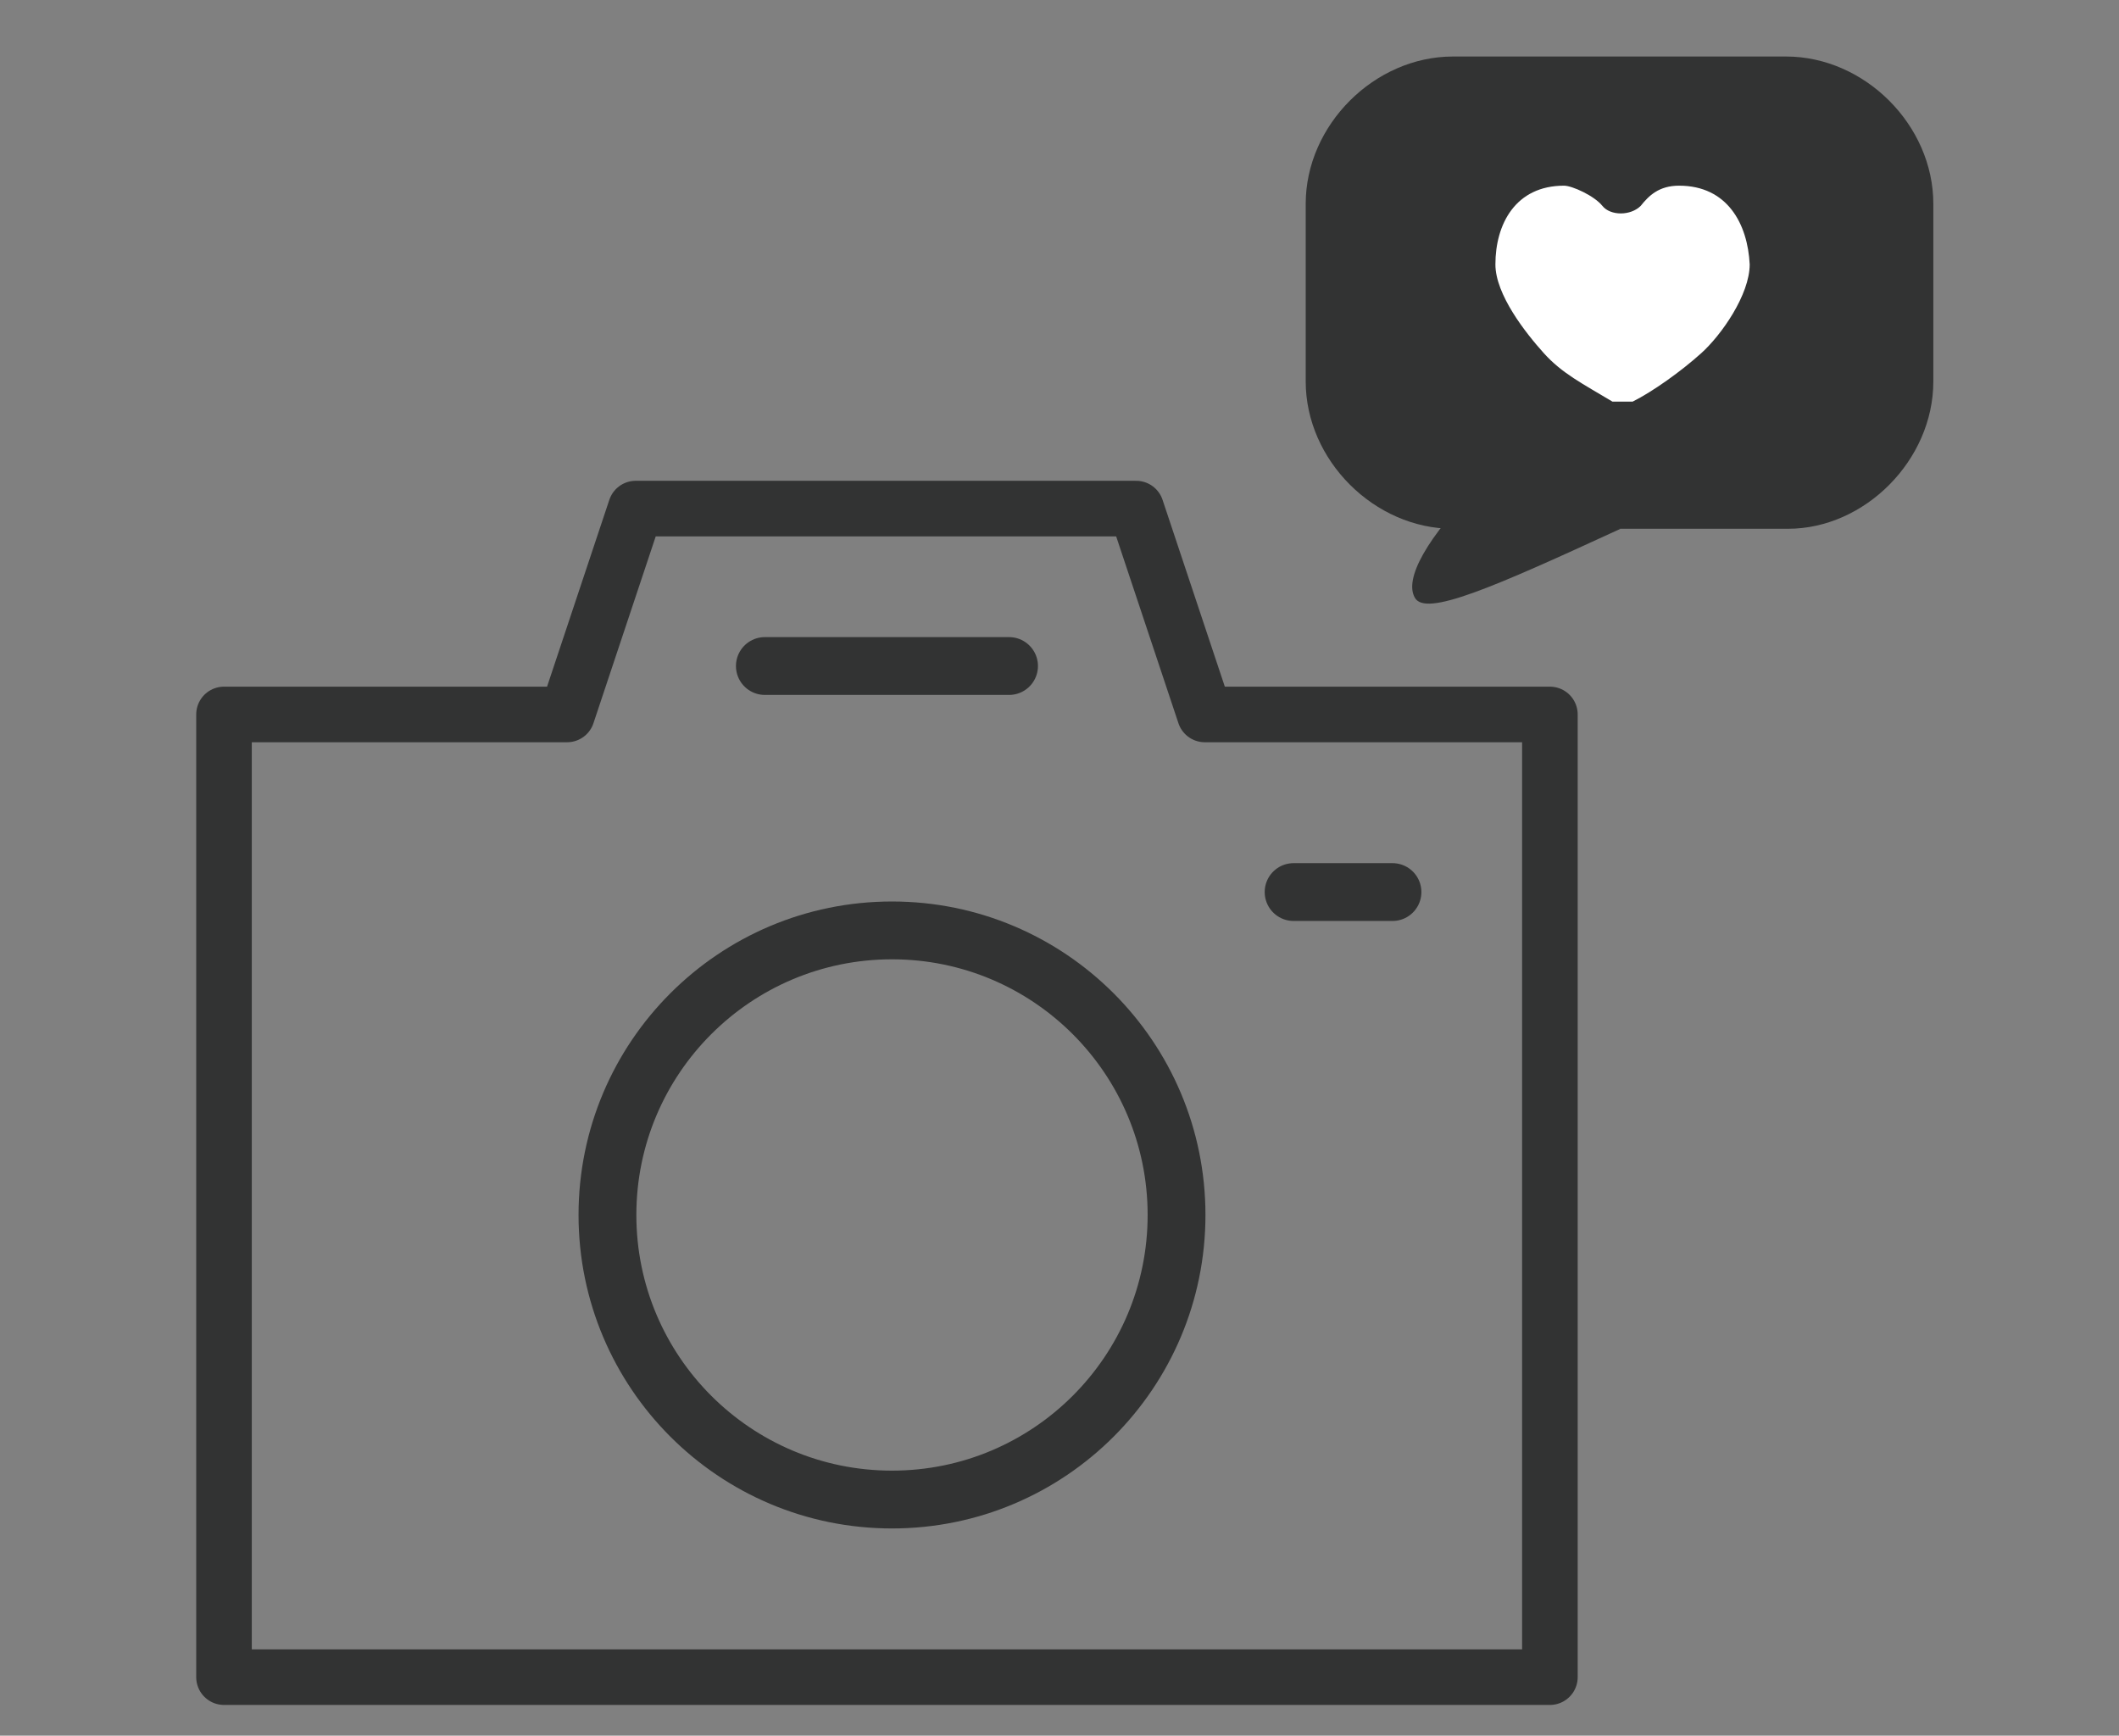
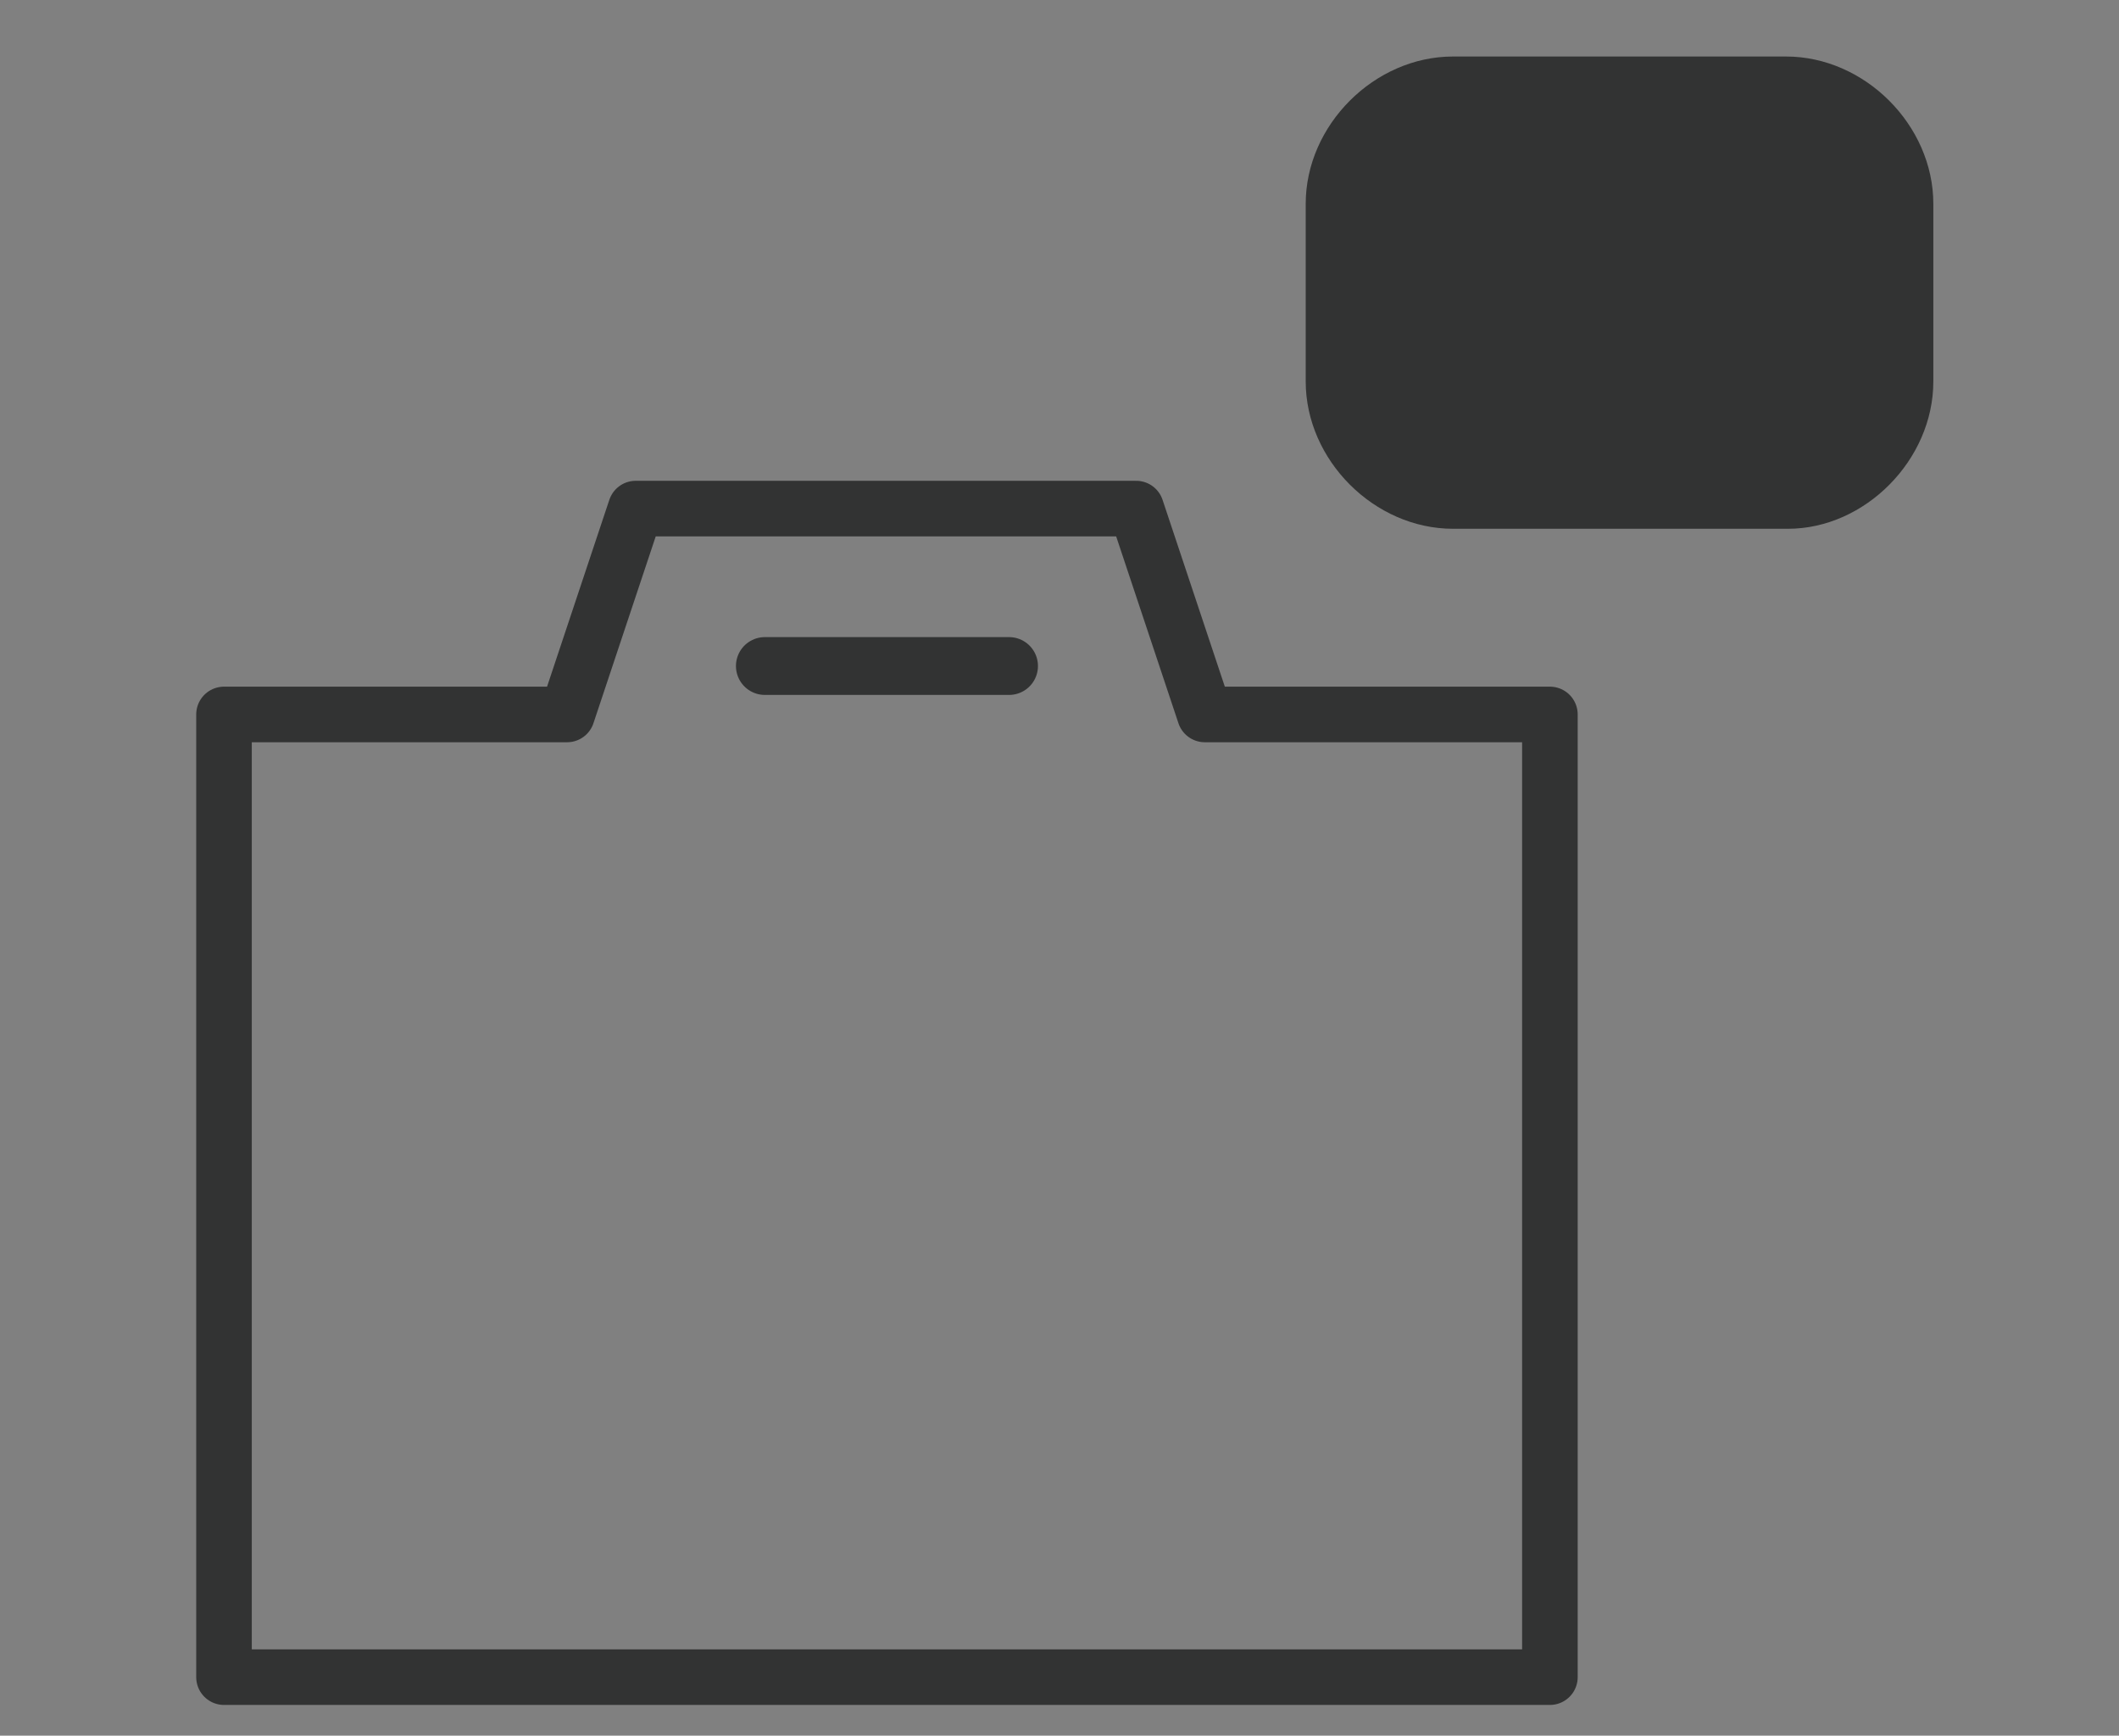
<svg xmlns="http://www.w3.org/2000/svg" version="1.1" id="レイヤー_1" x="0px" y="0px" viewBox="0 0 105 86" style="enable-background:new 0 0 105 86;" xml:space="preserve">
  <rect x="0" y="0" width="105" height="86" fill="#808080" stroke="none" />
  <style type="text/css">
	.st0{fill:none;stroke:#323333;stroke-width:2.754;stroke-linecap:round;stroke-linejoin:round;}
	.st1{fill:none;stroke:#323333;stroke-width:2.865;stroke-linecap:round;stroke-miterlimit:10;}
	.st2{fill:#323333;}
	.st3{fill:#FFFFFF;}
</style>
  <g>
    <g>
      <polygon class="st0" points="59.7,35.4 56.3,25.2 31.5,25.2 28.1,35.4 11.1,35.4 11.1,83.1 76.8,83.1 76.8,35.4   " />
-       <circle class="st1" cx="44.2" cy="60.2" r="14.1" />
-       <line class="st1" x1="64.1" y1="44.2" x2="69" y2="44.2" />
      <line class="st1" x1="37.9" y1="33" x2="50" y2="33" />
    </g>
    <g>
-       <path class="st2" d="M88.6,26.2H72c-3.9,0-7.3-3.4-7.3-7.3v-8.8c0-3.9,3.4-7.3,7.3-7.3h16.5c3.9,0,7.3,3.4,7.3,7.3v8.8    C95.8,22.8,92.4,26.2,88.6,26.2z" />
-       <path class="st3" d="M83.2,9.2c-1,0-1.5,0.5-1.9,1c-0.5,0.5-1.5,0.5-1.9,0s-1.5-1-1.9-1c-2.4,0-3.4,1.9-3.4,3.9    c0,1.5,1.5,3.4,2.4,4.4s1.9,1.5,3.4,2.4c0.5,0,0.5,0,1,0c1-0.5,2.4-1.5,3.4-2.4s2.4-2.9,2.4-4.4C86.6,11.1,85.6,9.2,83.2,9.2z" />
-       <path class="st2" d="M73.5,23.8c-2.9,2.9-3.9,4.9-3.4,5.8c0.5,1,3.9-0.5,10.2-3.4" />
+       <path class="st2" d="M88.6,26.2H72c-3.9,0-7.3-3.4-7.3-7.3v-8.8c0-3.9,3.4-7.3,7.3-7.3h16.5c3.9,0,7.3,3.4,7.3,7.3v8.8    C95.8,22.8,92.4,26.2,88.6,26.2" />
    </g>
  </g>
</svg>